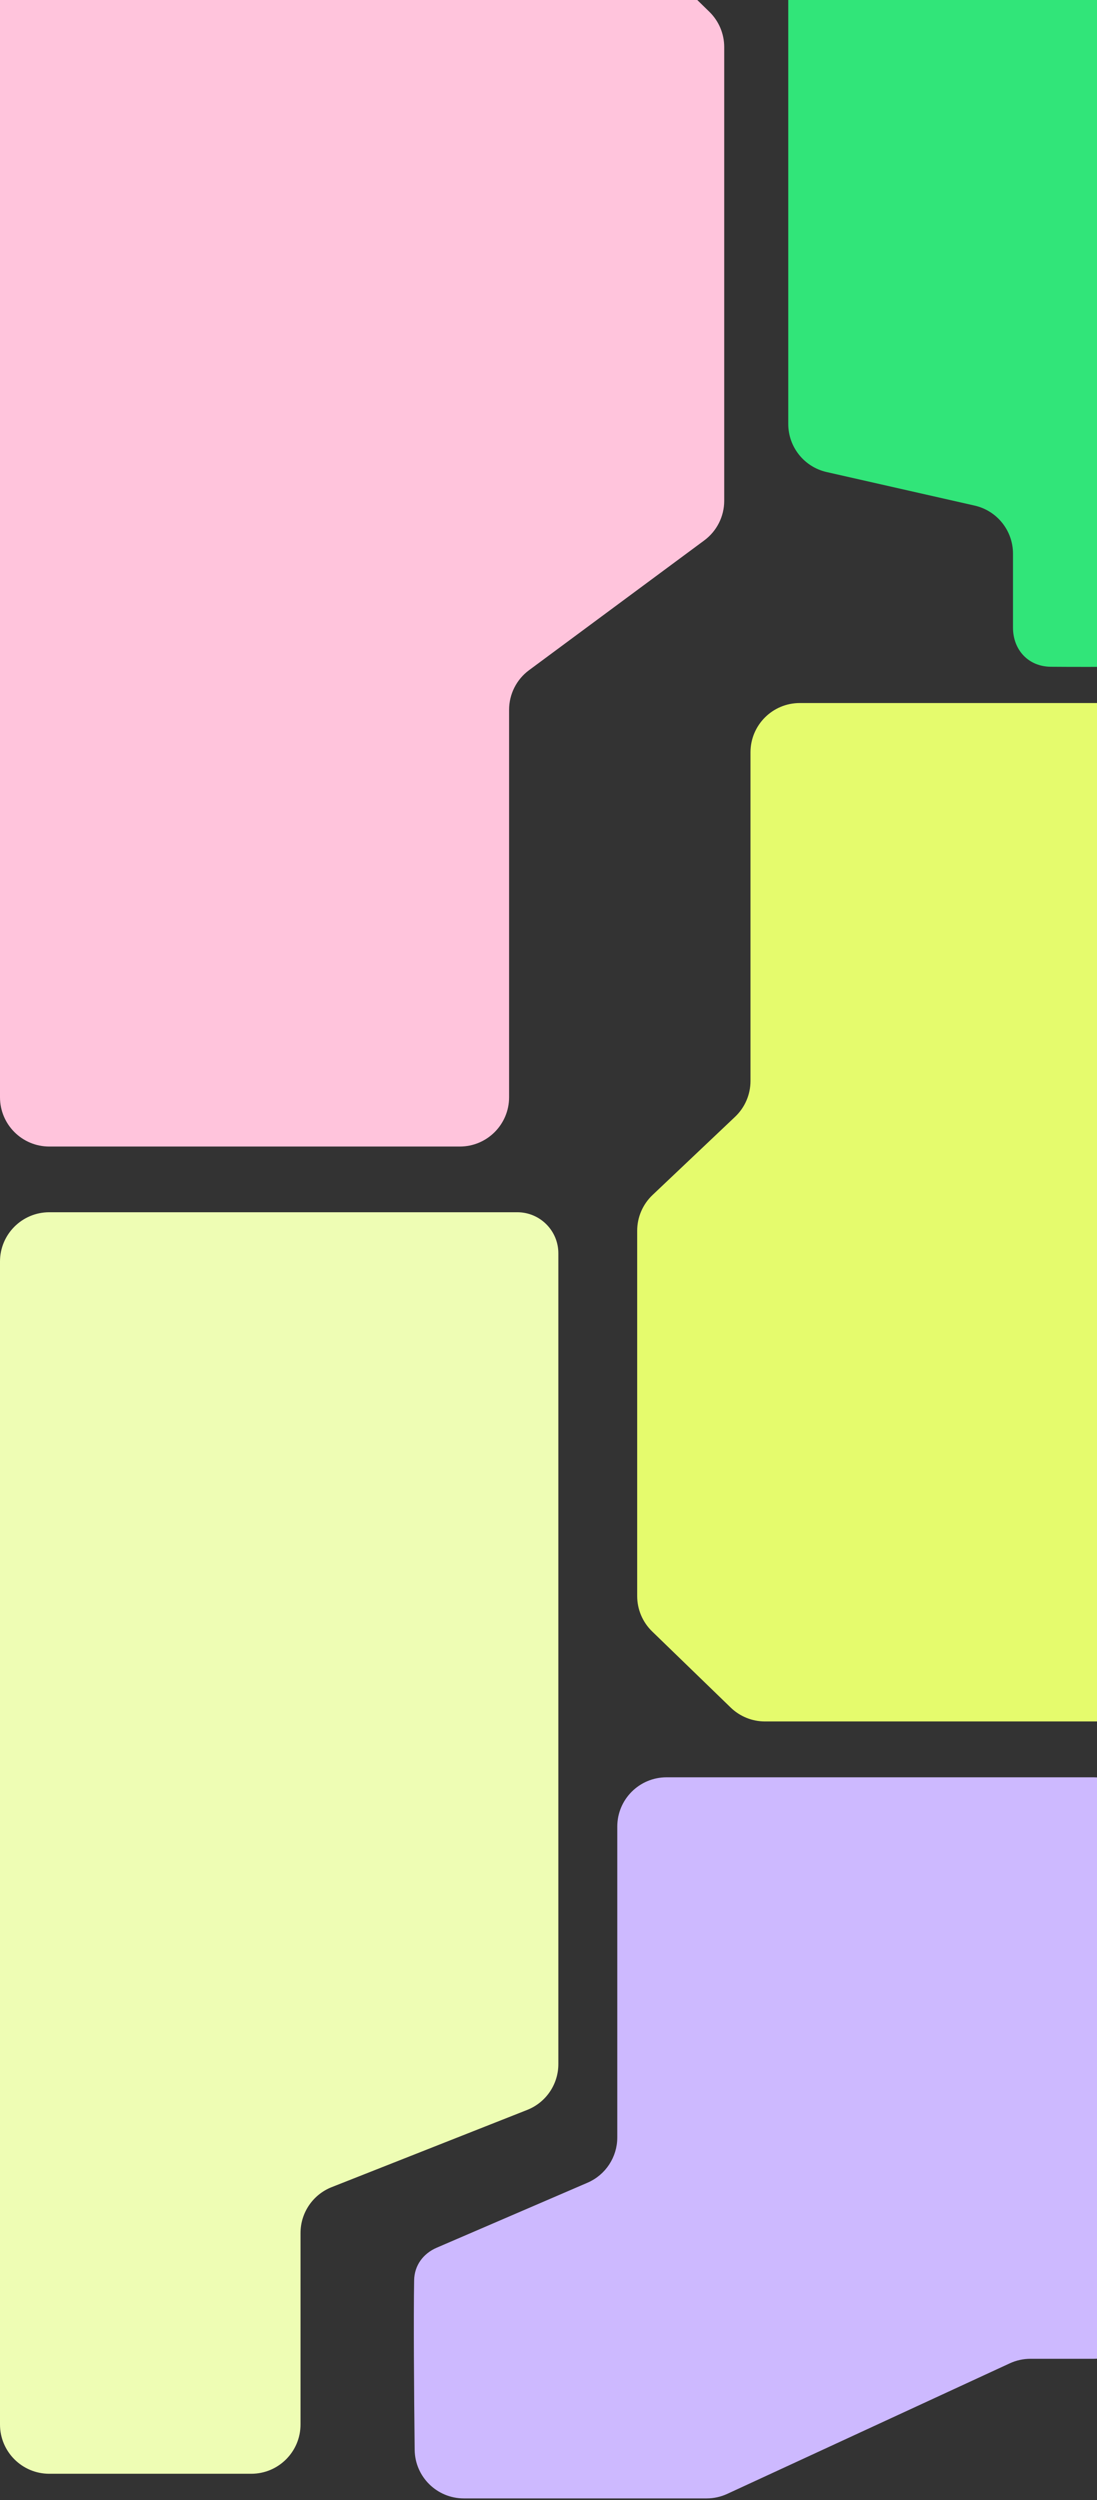
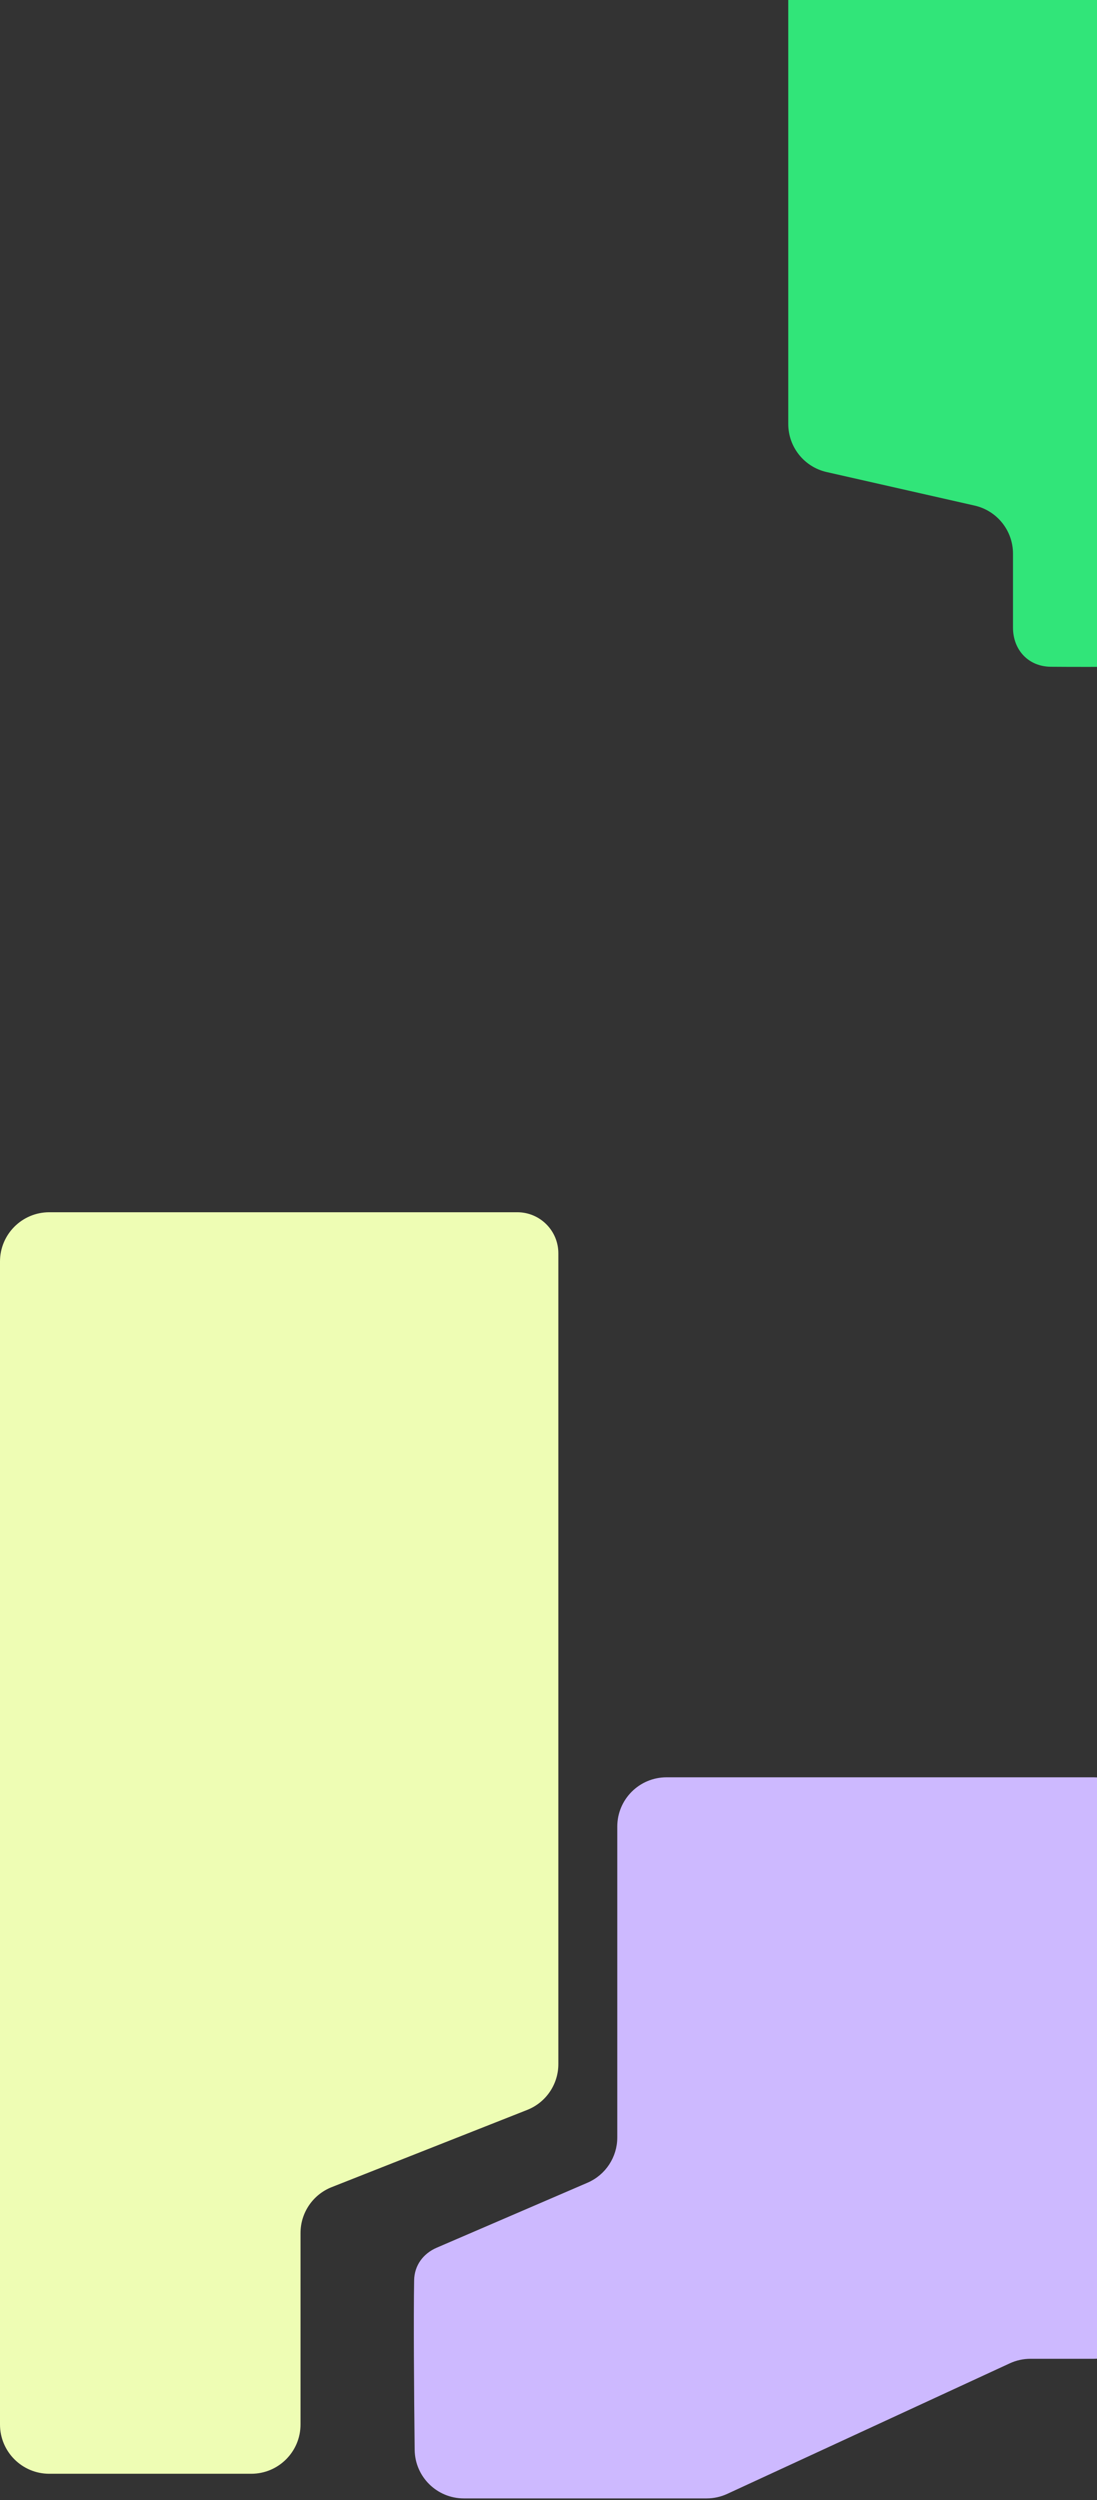
<svg xmlns="http://www.w3.org/2000/svg" width="334" height="761" viewBox="0 0 334 761" fill="none">
  <rect x="0" y="0" width="334" height="761" fill="#333333" stroke="none" />
  <path d="M170 628.296V381.5C170 374.596 164.404 369 157.5 369H15C6.716 369 0 375.716 0 384V738C0 746.284 6.716 753 15 753H76.5C84.784 753 91.5 746.284 91.5 738V679.704C91.5 673.546 95.263 668.014 100.99 665.752L160.51 642.248C166.237 639.986 170 634.454 170 628.296Z" fill="#EEFDB4" />
  <path opacity="0.9" d="M372.21 202.735C354.609 202.923 332.957 203.078 319.907 202.958C313.115 202.895 308.422 197.834 308.422 191.041V168.527C308.422 161.52 303.571 155.447 296.737 153.898L251.685 143.69C244.851 142.141 240 136.068 240 129.061V-4C240 -12.284 246.716 -19 255 -19H326.564C334.848 -19 341.564 -12.284 341.564 -4V73.73C341.564 78.892 344.218 83.692 348.592 86.436L379.972 106.125C384.345 108.868 387 113.668 387 118.831V187.757C387 195.963 380.415 202.647 372.21 202.735Z" fill="#31F981" />
  <path d="M126.254 745.718C126.051 727.637 125.893 705.331 126.091 694.083C126.171 689.581 128.84 685.967 132.975 684.185L178.878 664.406C184.378 662.035 187.942 656.62 187.942 650.63V556C187.942 547.716 194.657 541 202.942 541H332.942C341.226 541 347.942 547.716 347.942 556V703C347.942 711.284 341.226 718 332.942 718H313.739C311.567 718 309.42 718.472 307.448 719.383L221.435 759.117C219.463 760.028 217.317 760.5 215.144 760.5H141.229C133.028 760.5 126.346 753.919 126.254 745.718Z" fill="#CDB9FF" />
-   <path d="M0 334V-16C0 -24.284 6.716 -31 15 -31H174.398C178.31 -31 182.068 -29.471 184.869 -26.74L215.971 3.585C218.867 6.408 220.5 10.281 220.5 14.325V152.442C220.5 157.196 218.247 161.669 214.426 164.497L161.074 204.003C157.253 206.831 155 211.304 155 216.058V334C155 342.284 148.284 349 140 349H15C6.716 349 0 342.284 0 334Z" fill="#FFC4DC" />
-   <path d="M375 229V509C375 517.284 368.284 524 360 524H232.91C229.013 524 225.27 522.484 222.471 519.772L198.562 496.605C195.646 493.779 194 489.892 194 485.832V374.636C194 370.517 195.694 366.58 198.684 363.747L223.816 339.937C226.806 337.105 228.5 333.167 228.5 329.048V229C228.5 220.716 235.216 214 243.5 214H360C368.284 214 375 220.716 375 229Z" fill="#E5FB6D" />
</svg>